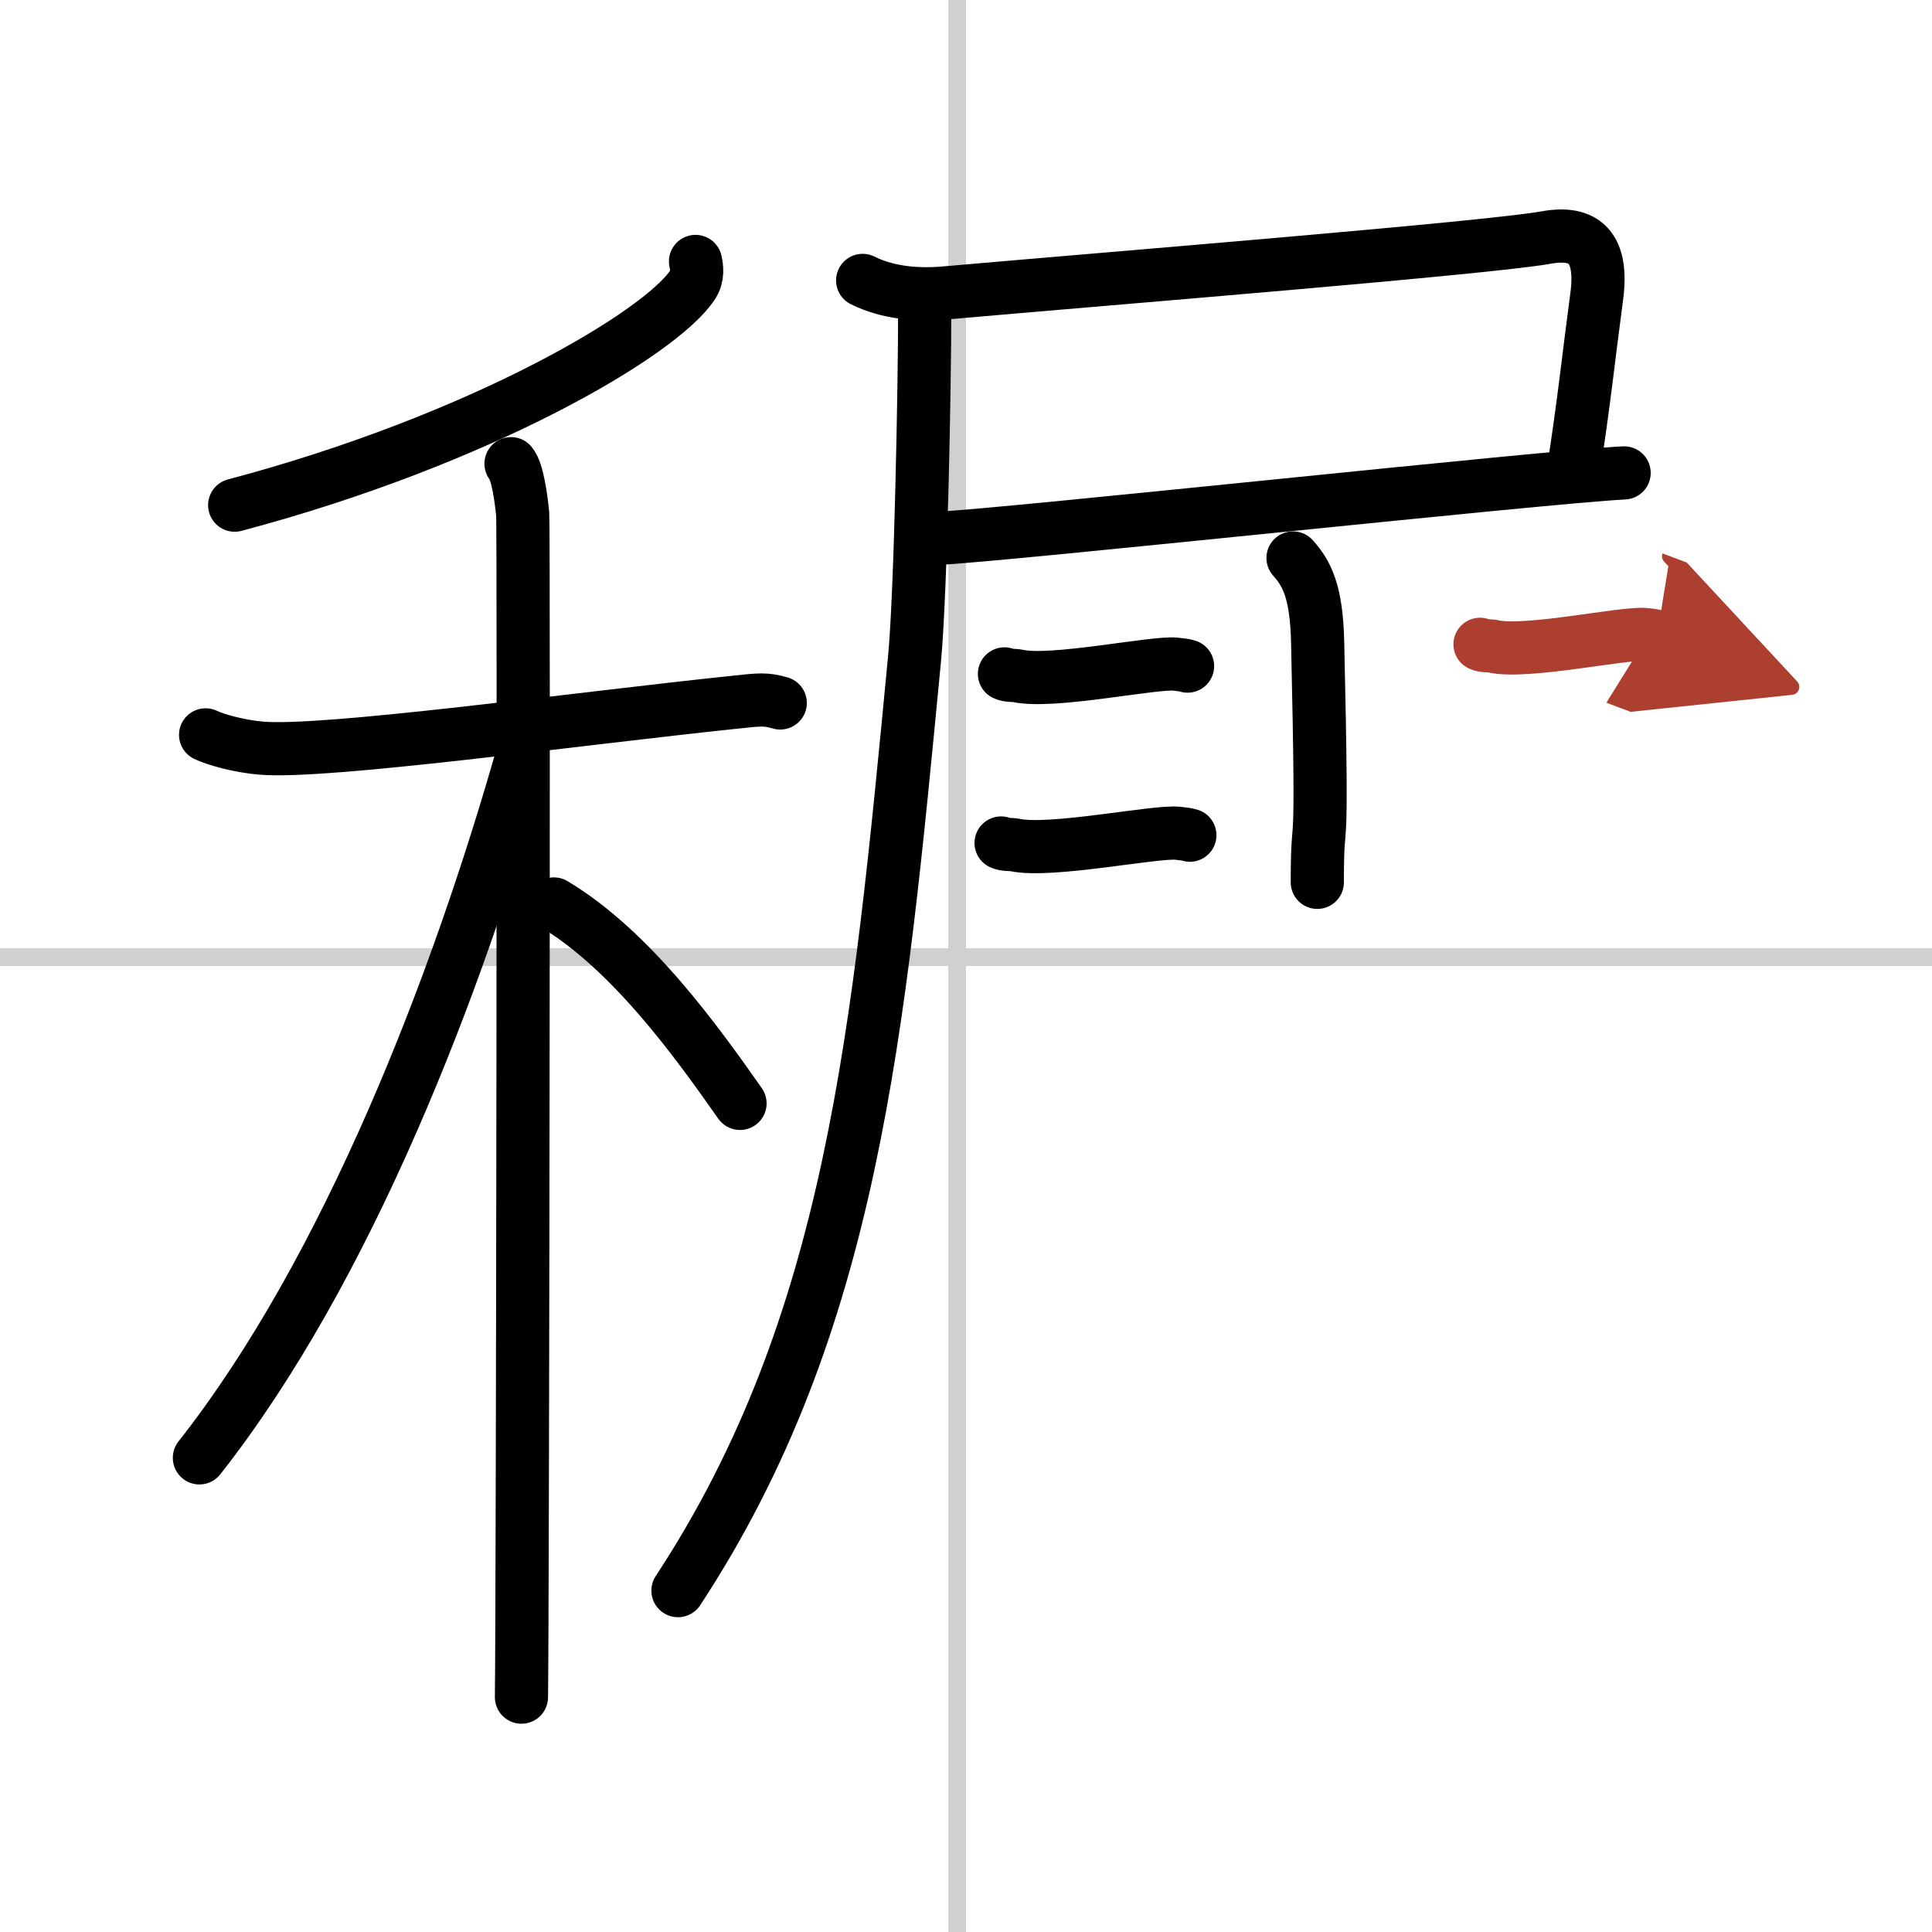
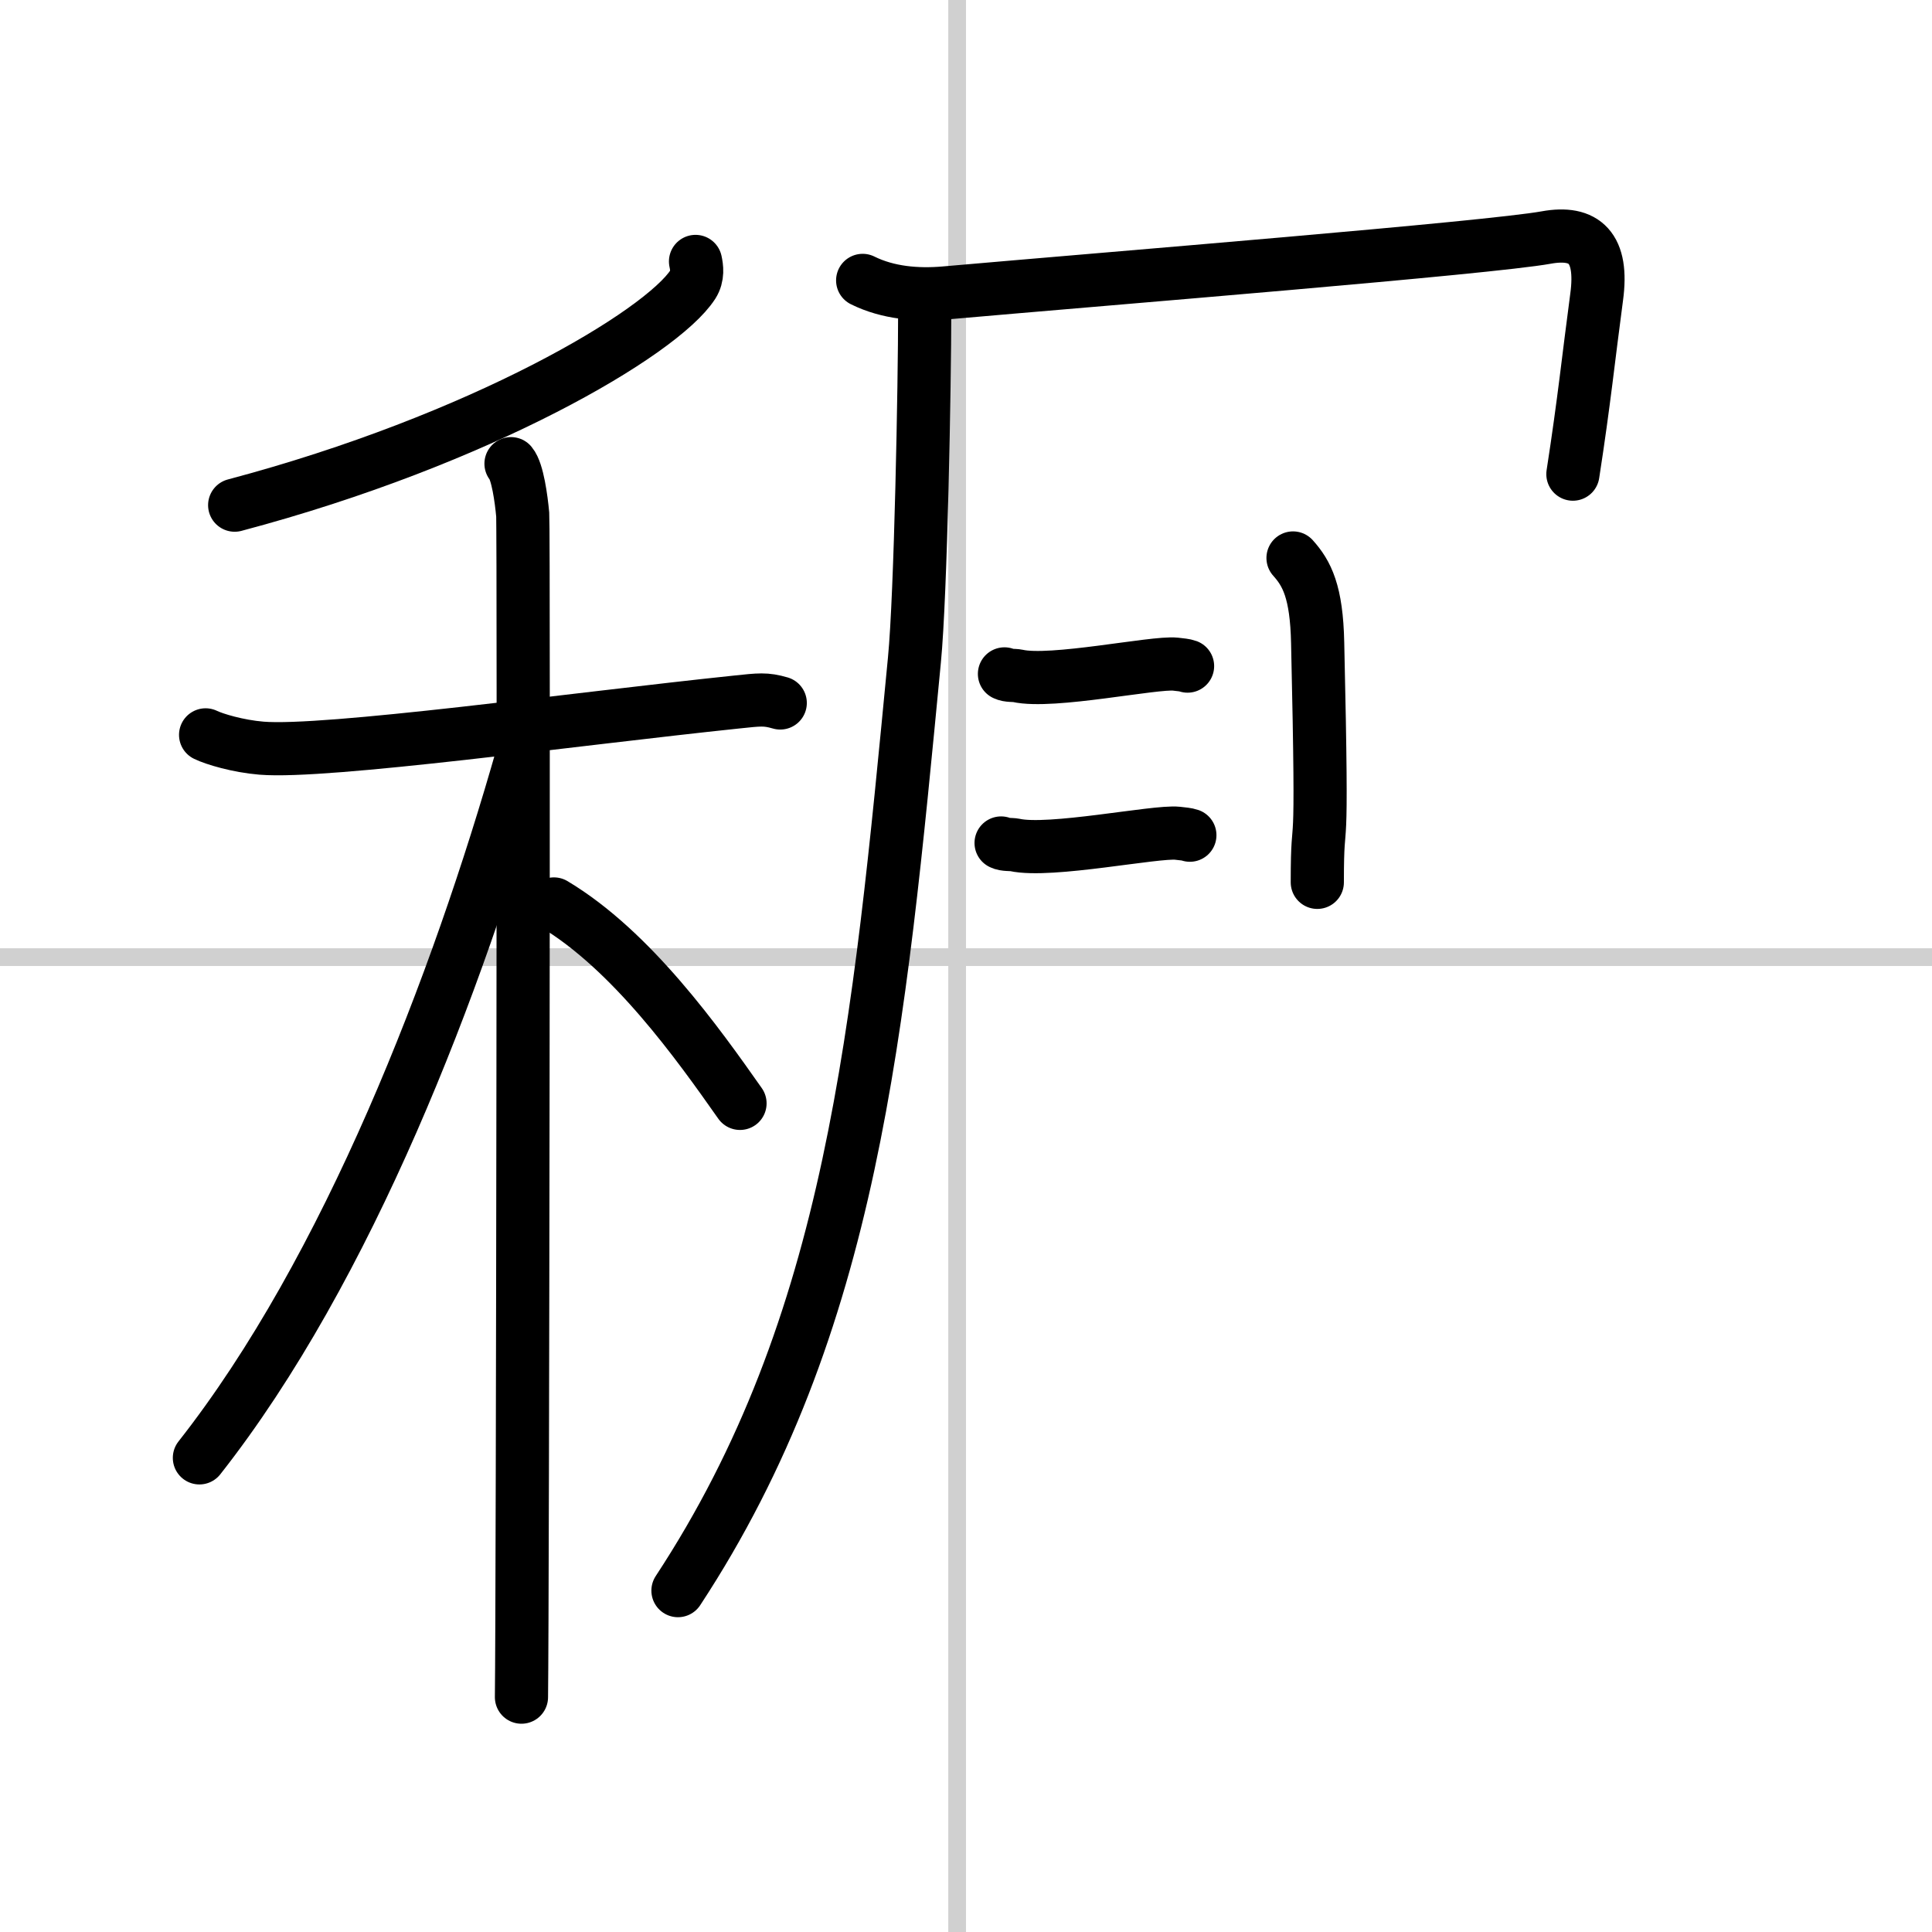
<svg xmlns="http://www.w3.org/2000/svg" width="400" height="400" viewBox="0 0 109 109">
  <defs>
    <marker id="a" markerWidth="4" orient="auto" refX="1" refY="5" viewBox="0 0 10 10">
      <polyline points="0 0 10 5 0 10 1 5" fill="#ad3f31" stroke="#ad3f31" />
    </marker>
  </defs>
  <g fill="none" stroke="#000" stroke-linecap="round" stroke-linejoin="round" stroke-width="3">
    <rect width="100%" height="100%" fill="#fff" stroke="#fff" />
    <line x1="54" x2="54" y2="109" stroke="#d0d0d0" stroke-width="1" />
    <line x2="109" y1="54" y2="54" stroke="#d0d0d0" stroke-width="1" />
    <path d="m39.24 14.75c0.07 0.32 0.15 0.83-0.15 1.3-1.77 2.74-11.94 8.76-25.85 12.45" />
    <path d="m11.6 41.46c0.49 0.24 1.82 0.64 3.15 0.75 3.65 0.3 17.61-1.64 26.78-2.6 1.33-0.14 1.66-0.19 2.49 0.05" />
    <path d="m28.83 26.16c0.37 0.44 0.58 1.99 0.66 2.87 0.07 0.88 0 61.19-0.07 66.72" />
    <path d="m29.5 42.5c-3.7 13.03-9.87 29.1-18.25 39.75" />
    <path d="m31.25 51c4.4 2.63 8.13 7.88 10.5 11.25" />
    <path d="m48.67 15.82c1.43 0.71 3.09 0.84 4.61 0.71 9.67-0.85 30.69-2.54 33.96-3.13 2.16-0.39 3.22 0.57 2.84 3.36-0.47 3.51-0.69 5.79-1.34 9.99" />
-     <path d="m52.82 30.38c4.37-0.23 34.26-3.47 38.81-3.7" />
    <path d="m52.17 17.61c0 3.95-0.22 15.95-0.58 19.63-2.01 20.92-3.48 37.49-13.34 52.5" />
    <path d="m72.95 31.48c0.78 0.87 1.33 1.9 1.39 4.79 0.32 13.89-0.02 8.77-0.02 13.51" />
    <path d="m56.67 38.02c0.2 0.11 0.55 0.07 0.74 0.11 1.94 0.44 7.71-0.79 8.91-0.66 0.32 0.04 0.52 0.05 0.68 0.11" />
    <path d="m56.48 47.56c0.2 0.11 0.57 0.07 0.77 0.11 2 0.44 7.95-0.79 9.18-0.66 0.33 0.04 0.53 0.05 0.7 0.11" />
-     <path d="m83.5 36.35c0.19 0.11 0.53 0.07 0.72 0.11 1.88 0.44 7.44-0.79 8.6-0.66 0.31 0.04 0.5 0.05 0.66 0.11" marker-end="url(#a)" stroke="#ad3f31" />
  </g>
</svg>